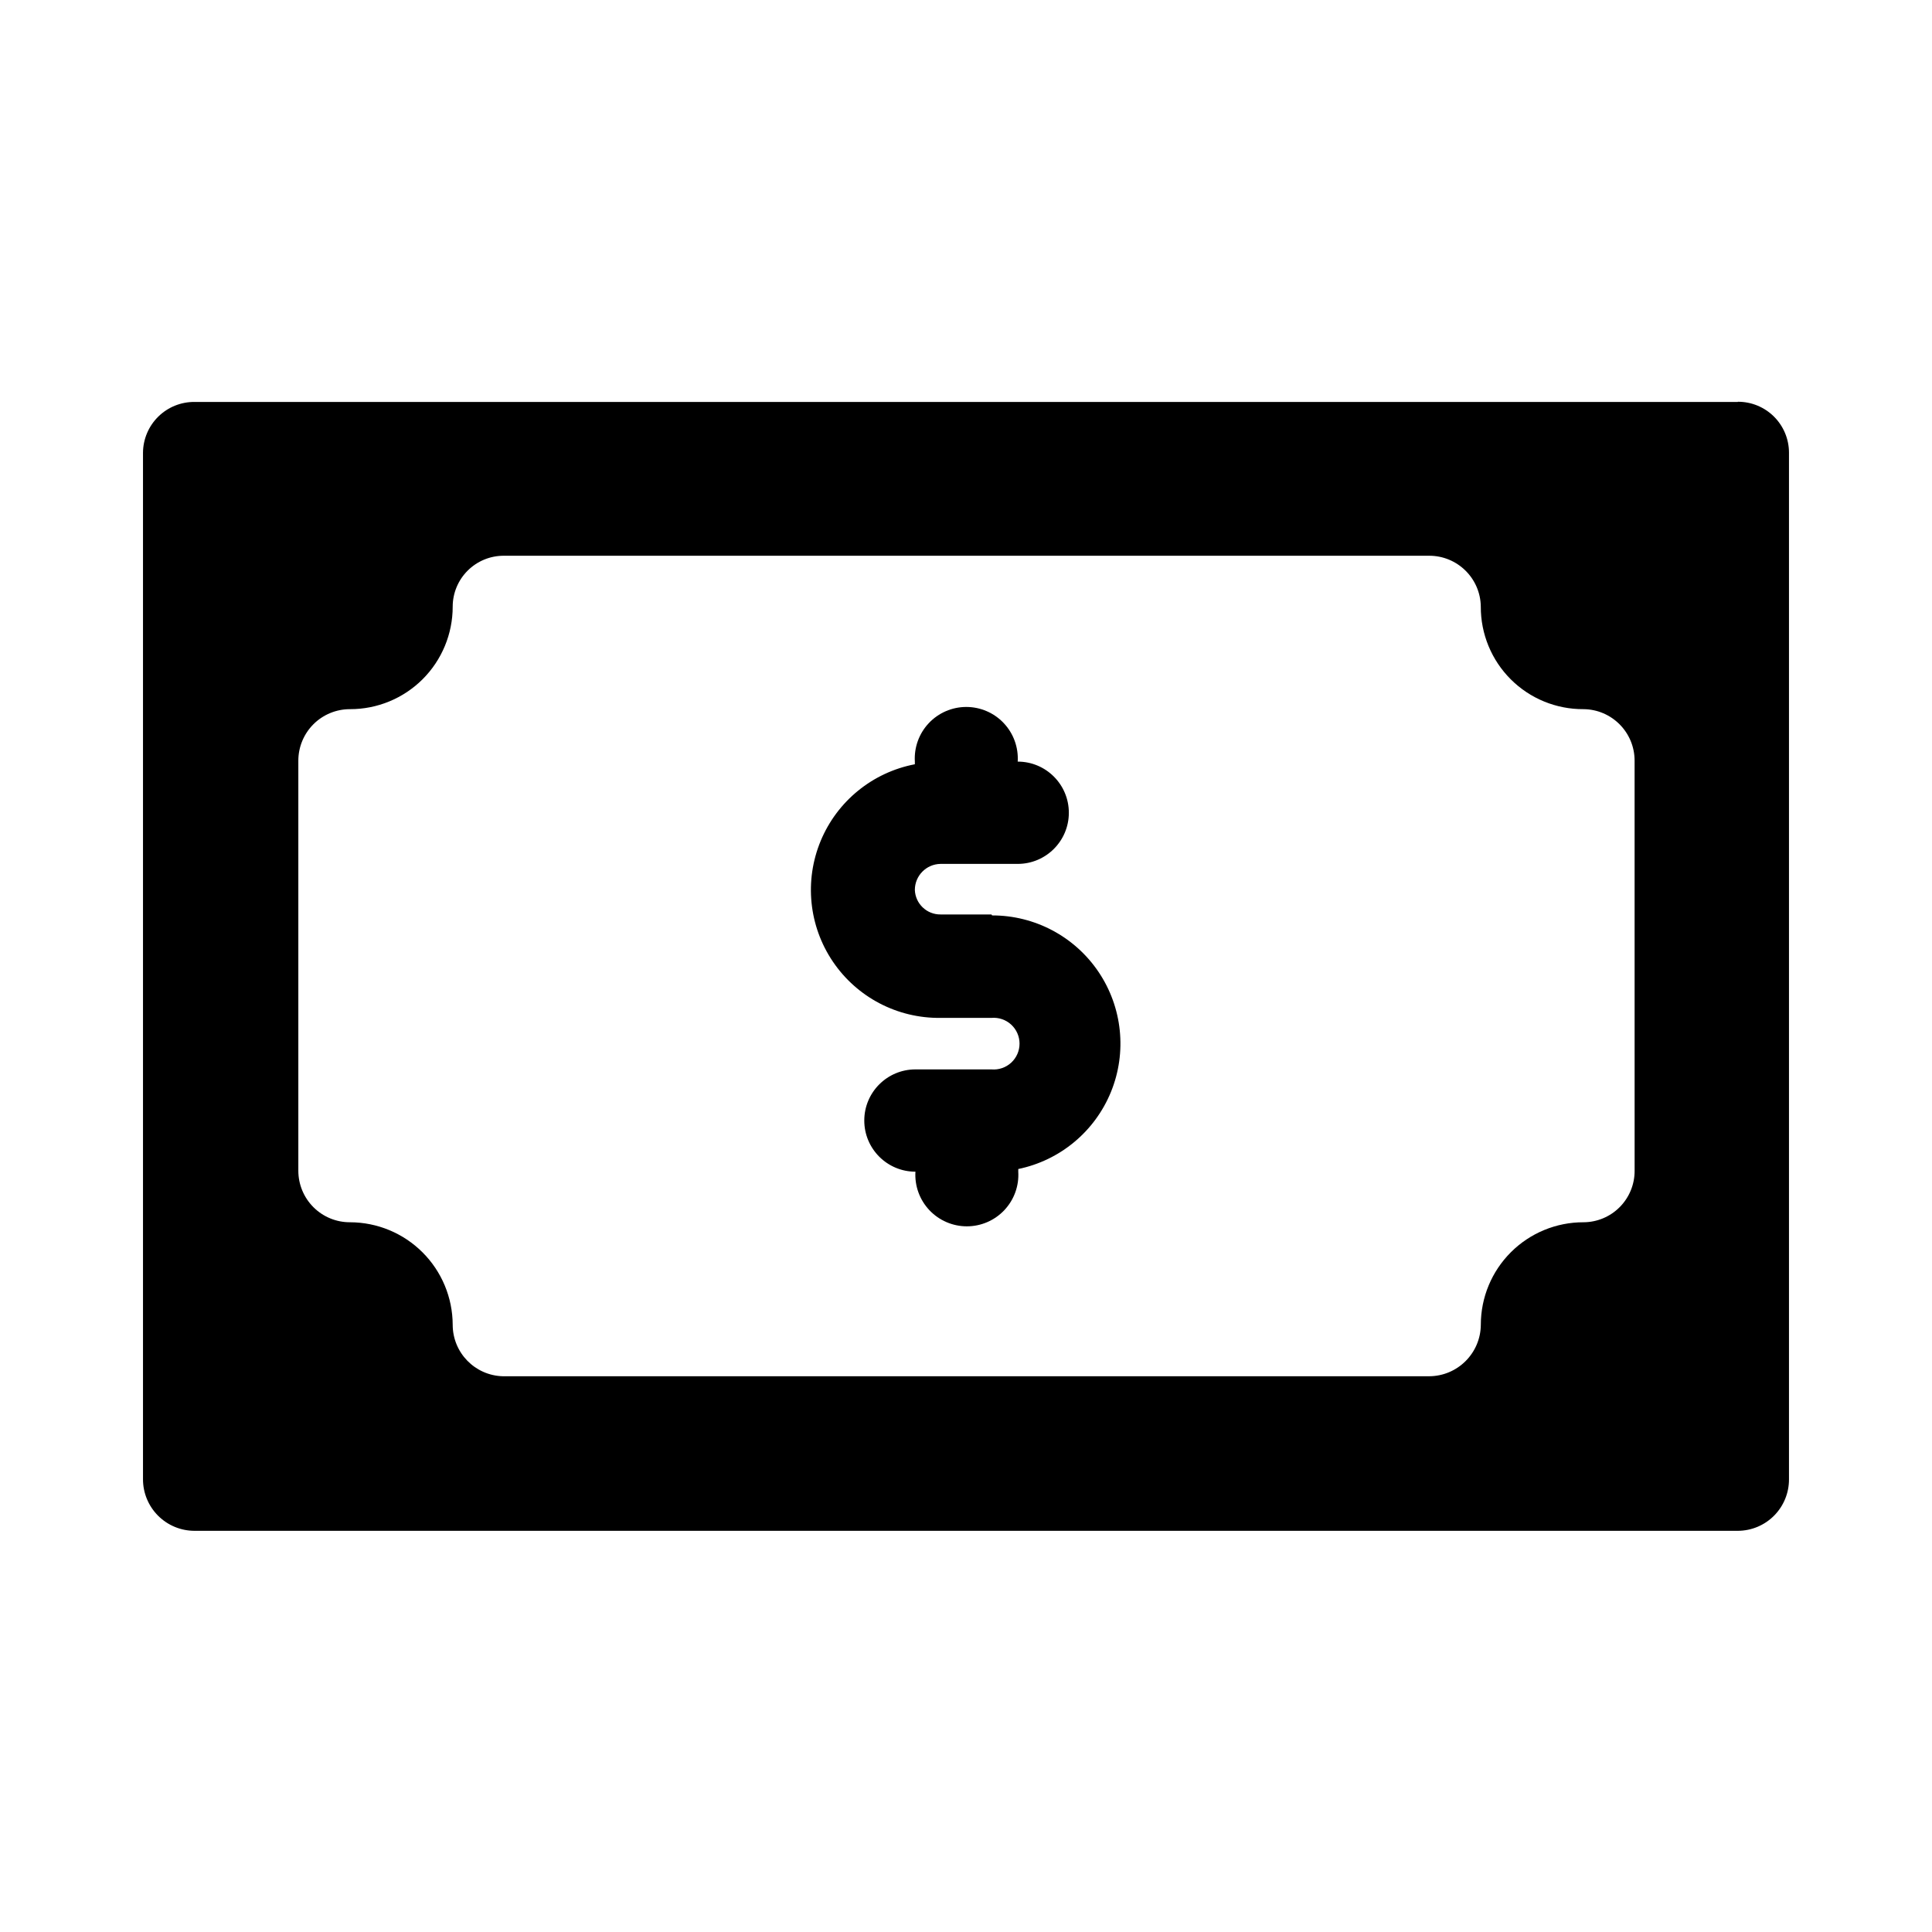
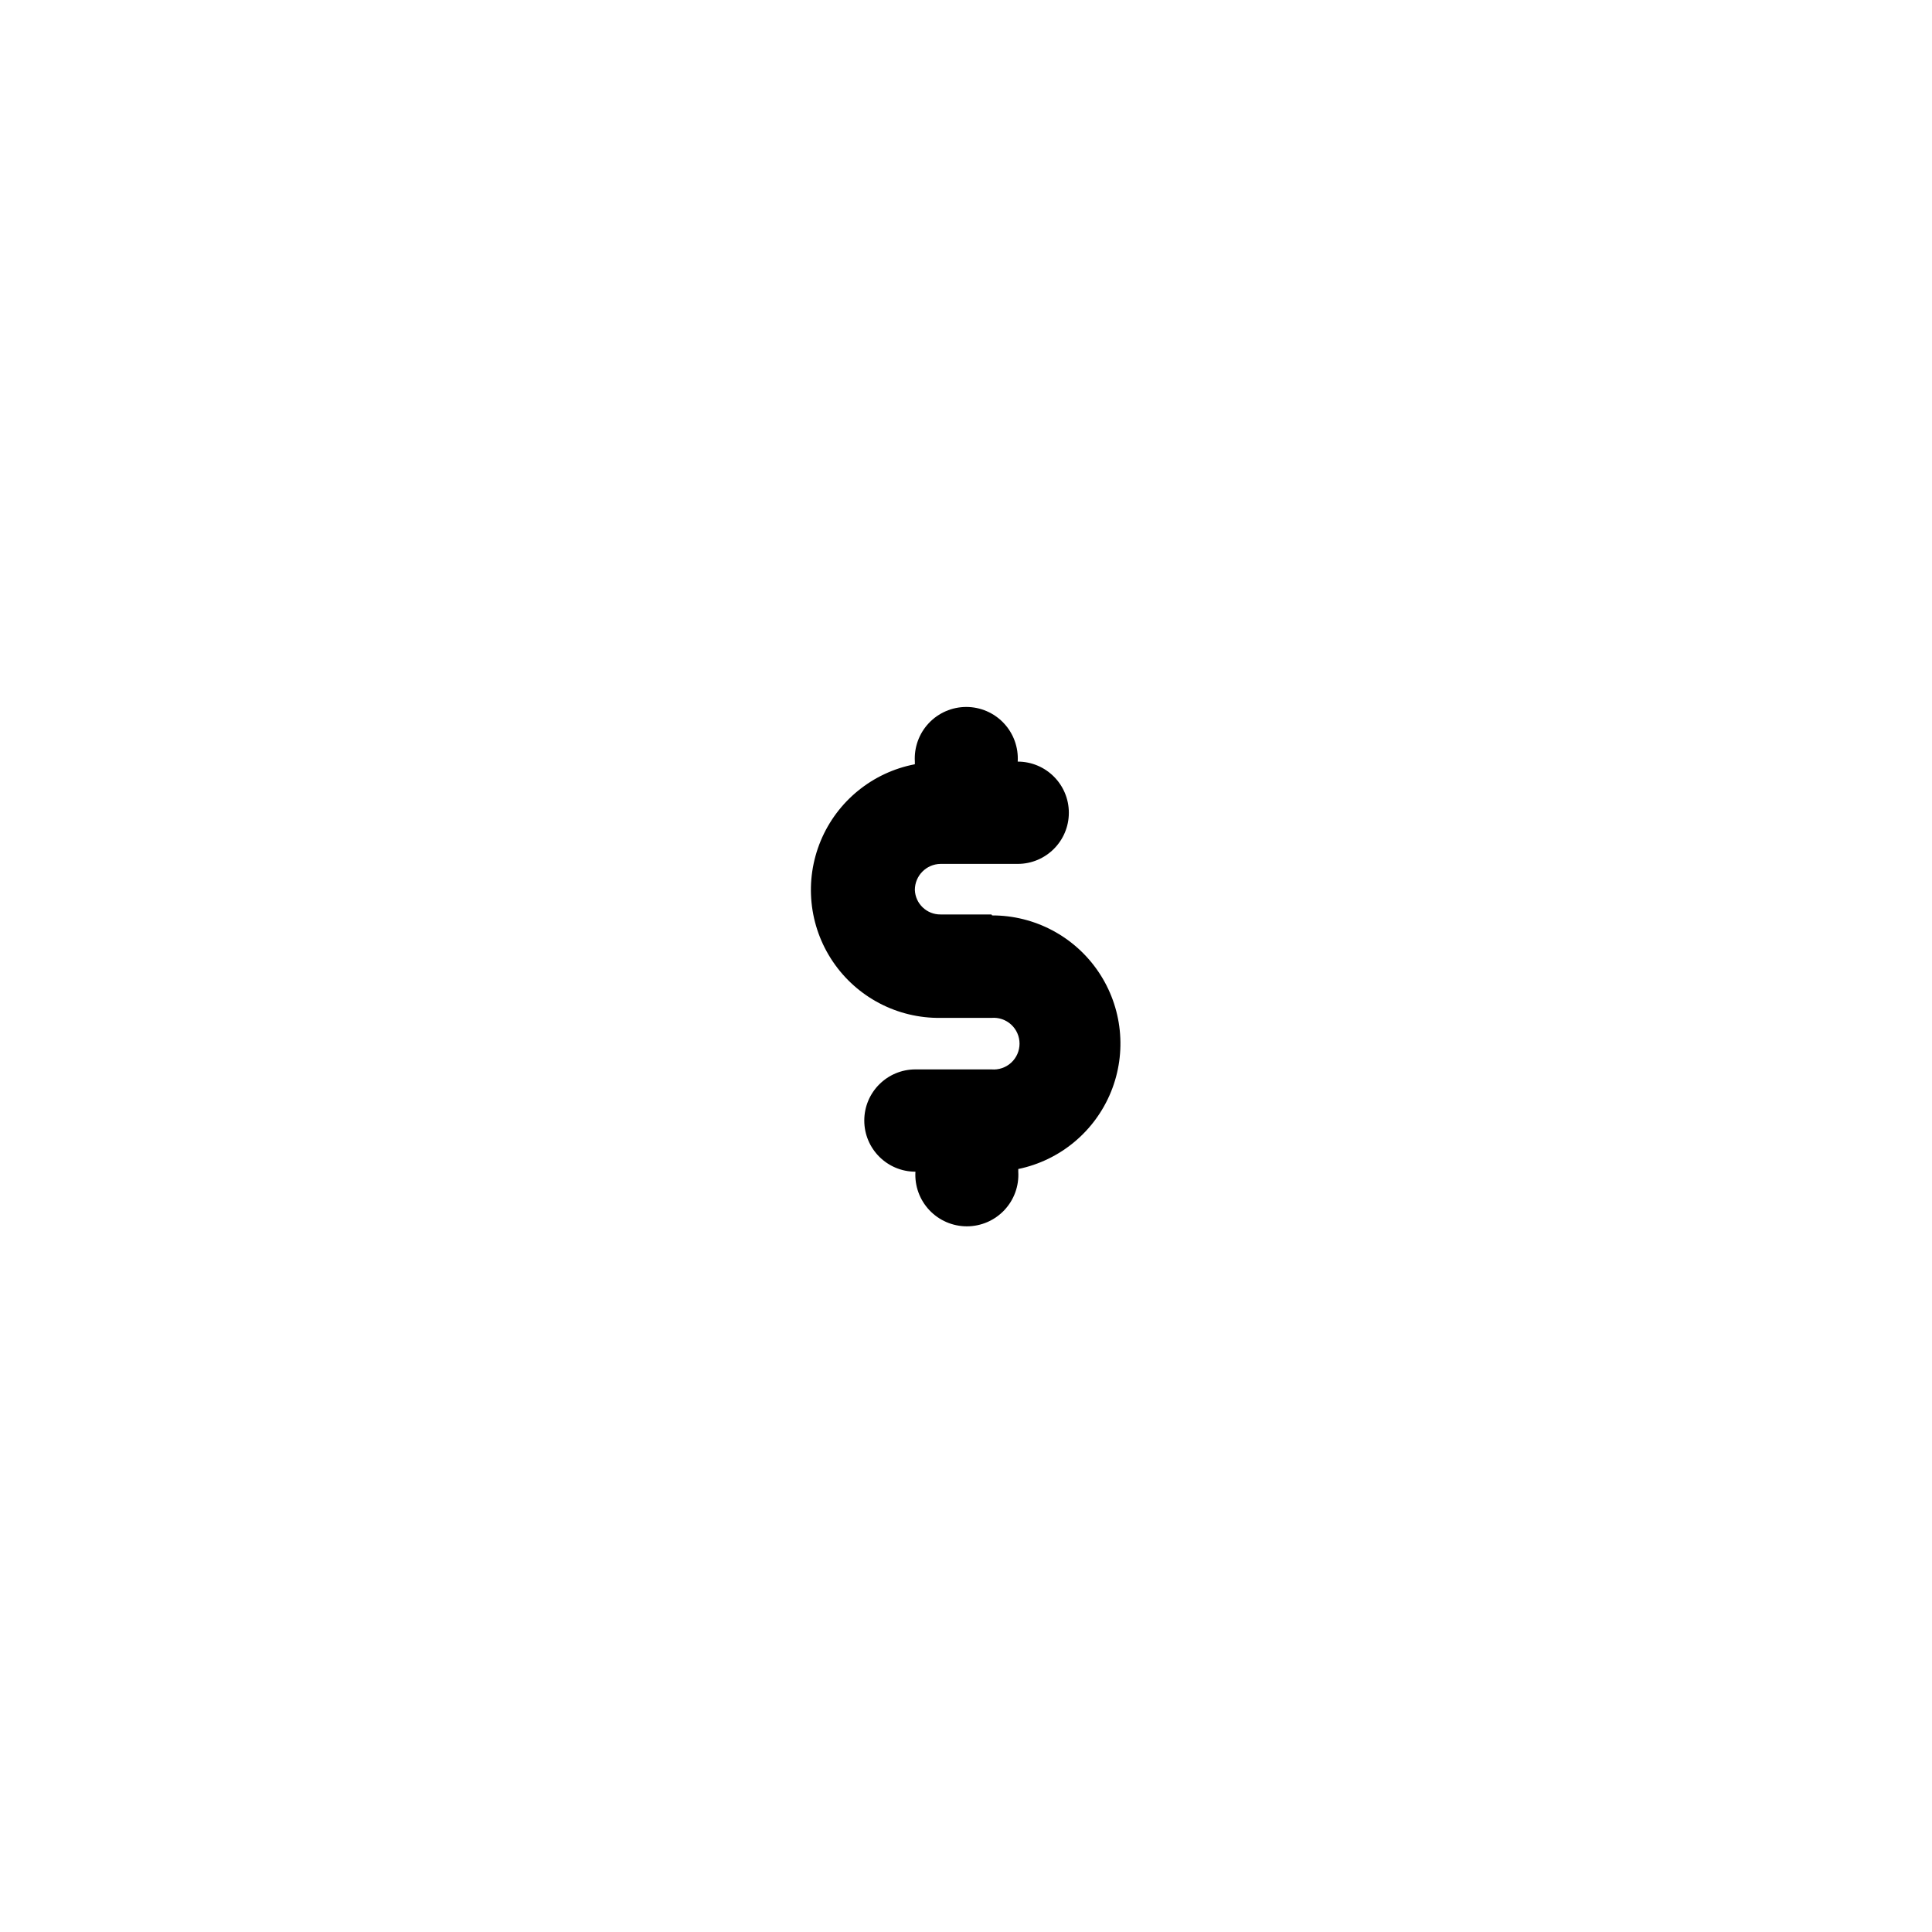
<svg xmlns="http://www.w3.org/2000/svg" fill="#000000" width="800px" height="800px" version="1.1" viewBox="144 144 512 512">
  <g>
-     <path d="m577.19 454.26c0.016 3.609-1.406 7.074-3.949 9.633-2.539 2.562-5.996 4.008-9.602 4.019-7.211-0.012-14.133 2.844-19.234 7.938-5.106 5.094-7.973 12.008-7.973 19.219-0.055 7.539-6.164 13.625-13.703 13.652h-245.46c-7.402-0.188-13.301-6.246-13.301-13.652-0.027-7.203-2.902-14.102-8-19.188-5.098-5.09-12-7.953-19.203-7.969-3.633 0.016-7.117-1.418-9.688-3.981s-4.016-6.043-4.016-9.672v-108.67c0-3.629 1.445-7.109 4.016-9.672s6.055-3.992 9.688-3.981c7.211 0.012 14.129-2.84 19.234-7.934 5.102-5.098 7.969-12.012 7.969-19.223 0-3.59 1.43-7.031 3.973-9.562 2.543-2.535 5.992-3.953 9.582-3.938h245.2c7.5-0.027 13.621 6 13.703 13.5-0.027 7.219 2.832 14.152 7.941 19.25 5.109 5.102 12.047 7.945 19.266 7.906 7.5 0.055 13.551 6.152 13.551 13.652zm27.359-203.74h-408.95c-3.602-0.043-7.074 1.355-9.645 3.879-2.57 2.523-4.031 5.969-4.059 9.57v272.06c0 3.629 1.445 7.109 4.019 9.672 2.57 2.562 6.055 3.996 9.684 3.981h408.95c3.606-0.012 7.062-1.457 9.602-4.019 2.543-2.559 3.961-6.023 3.949-9.633v-272.06c0-3.59-1.43-7.031-3.973-9.562-2.543-2.535-5.988-3.953-9.578-3.938z" />
    <path d="m406.75 386.34h-13.504c-3.652 0.031-6.664-2.848-6.801-6.496 0-3.773 3.031-6.848 6.801-6.902h20.457c7.484 0 13.551-6.07 13.551-13.555s-6.066-13.551-13.551-13.551c0.227-3.758-1.105-7.445-3.688-10.188-2.578-2.742-6.176-4.297-9.941-4.297s-7.363 1.555-9.941 4.297c-2.582 2.742-3.914 6.43-3.688 10.188v0.707-0.004c-11.203 2.141-20.582 9.77-24.957 20.305-4.371 10.539-3.156 22.566 3.242 32.012 6.394 9.445 17.109 15.043 28.516 14.895h13.504c1.91-0.164 3.805 0.48 5.219 1.777s2.219 3.129 2.219 5.047c0 1.922-0.805 3.75-2.219 5.051-1.414 1.297-3.309 1.941-5.219 1.777h-20.152c-7.484 0-13.555 6.066-13.555 13.551s6.07 13.555 13.555 13.555c-0.23 3.758 1.105 7.441 3.684 10.184 2.582 2.742 6.18 4.297 9.945 4.297 3.762 0 7.363-1.555 9.941-4.297 2.582-2.742 3.914-6.426 3.684-10.184v-0.707c11.086-2.293 20.297-9.961 24.566-20.441s3.035-22.398-3.289-31.785c-6.324-9.387-16.91-15.004-28.227-14.98z" />
  </g>
</svg>